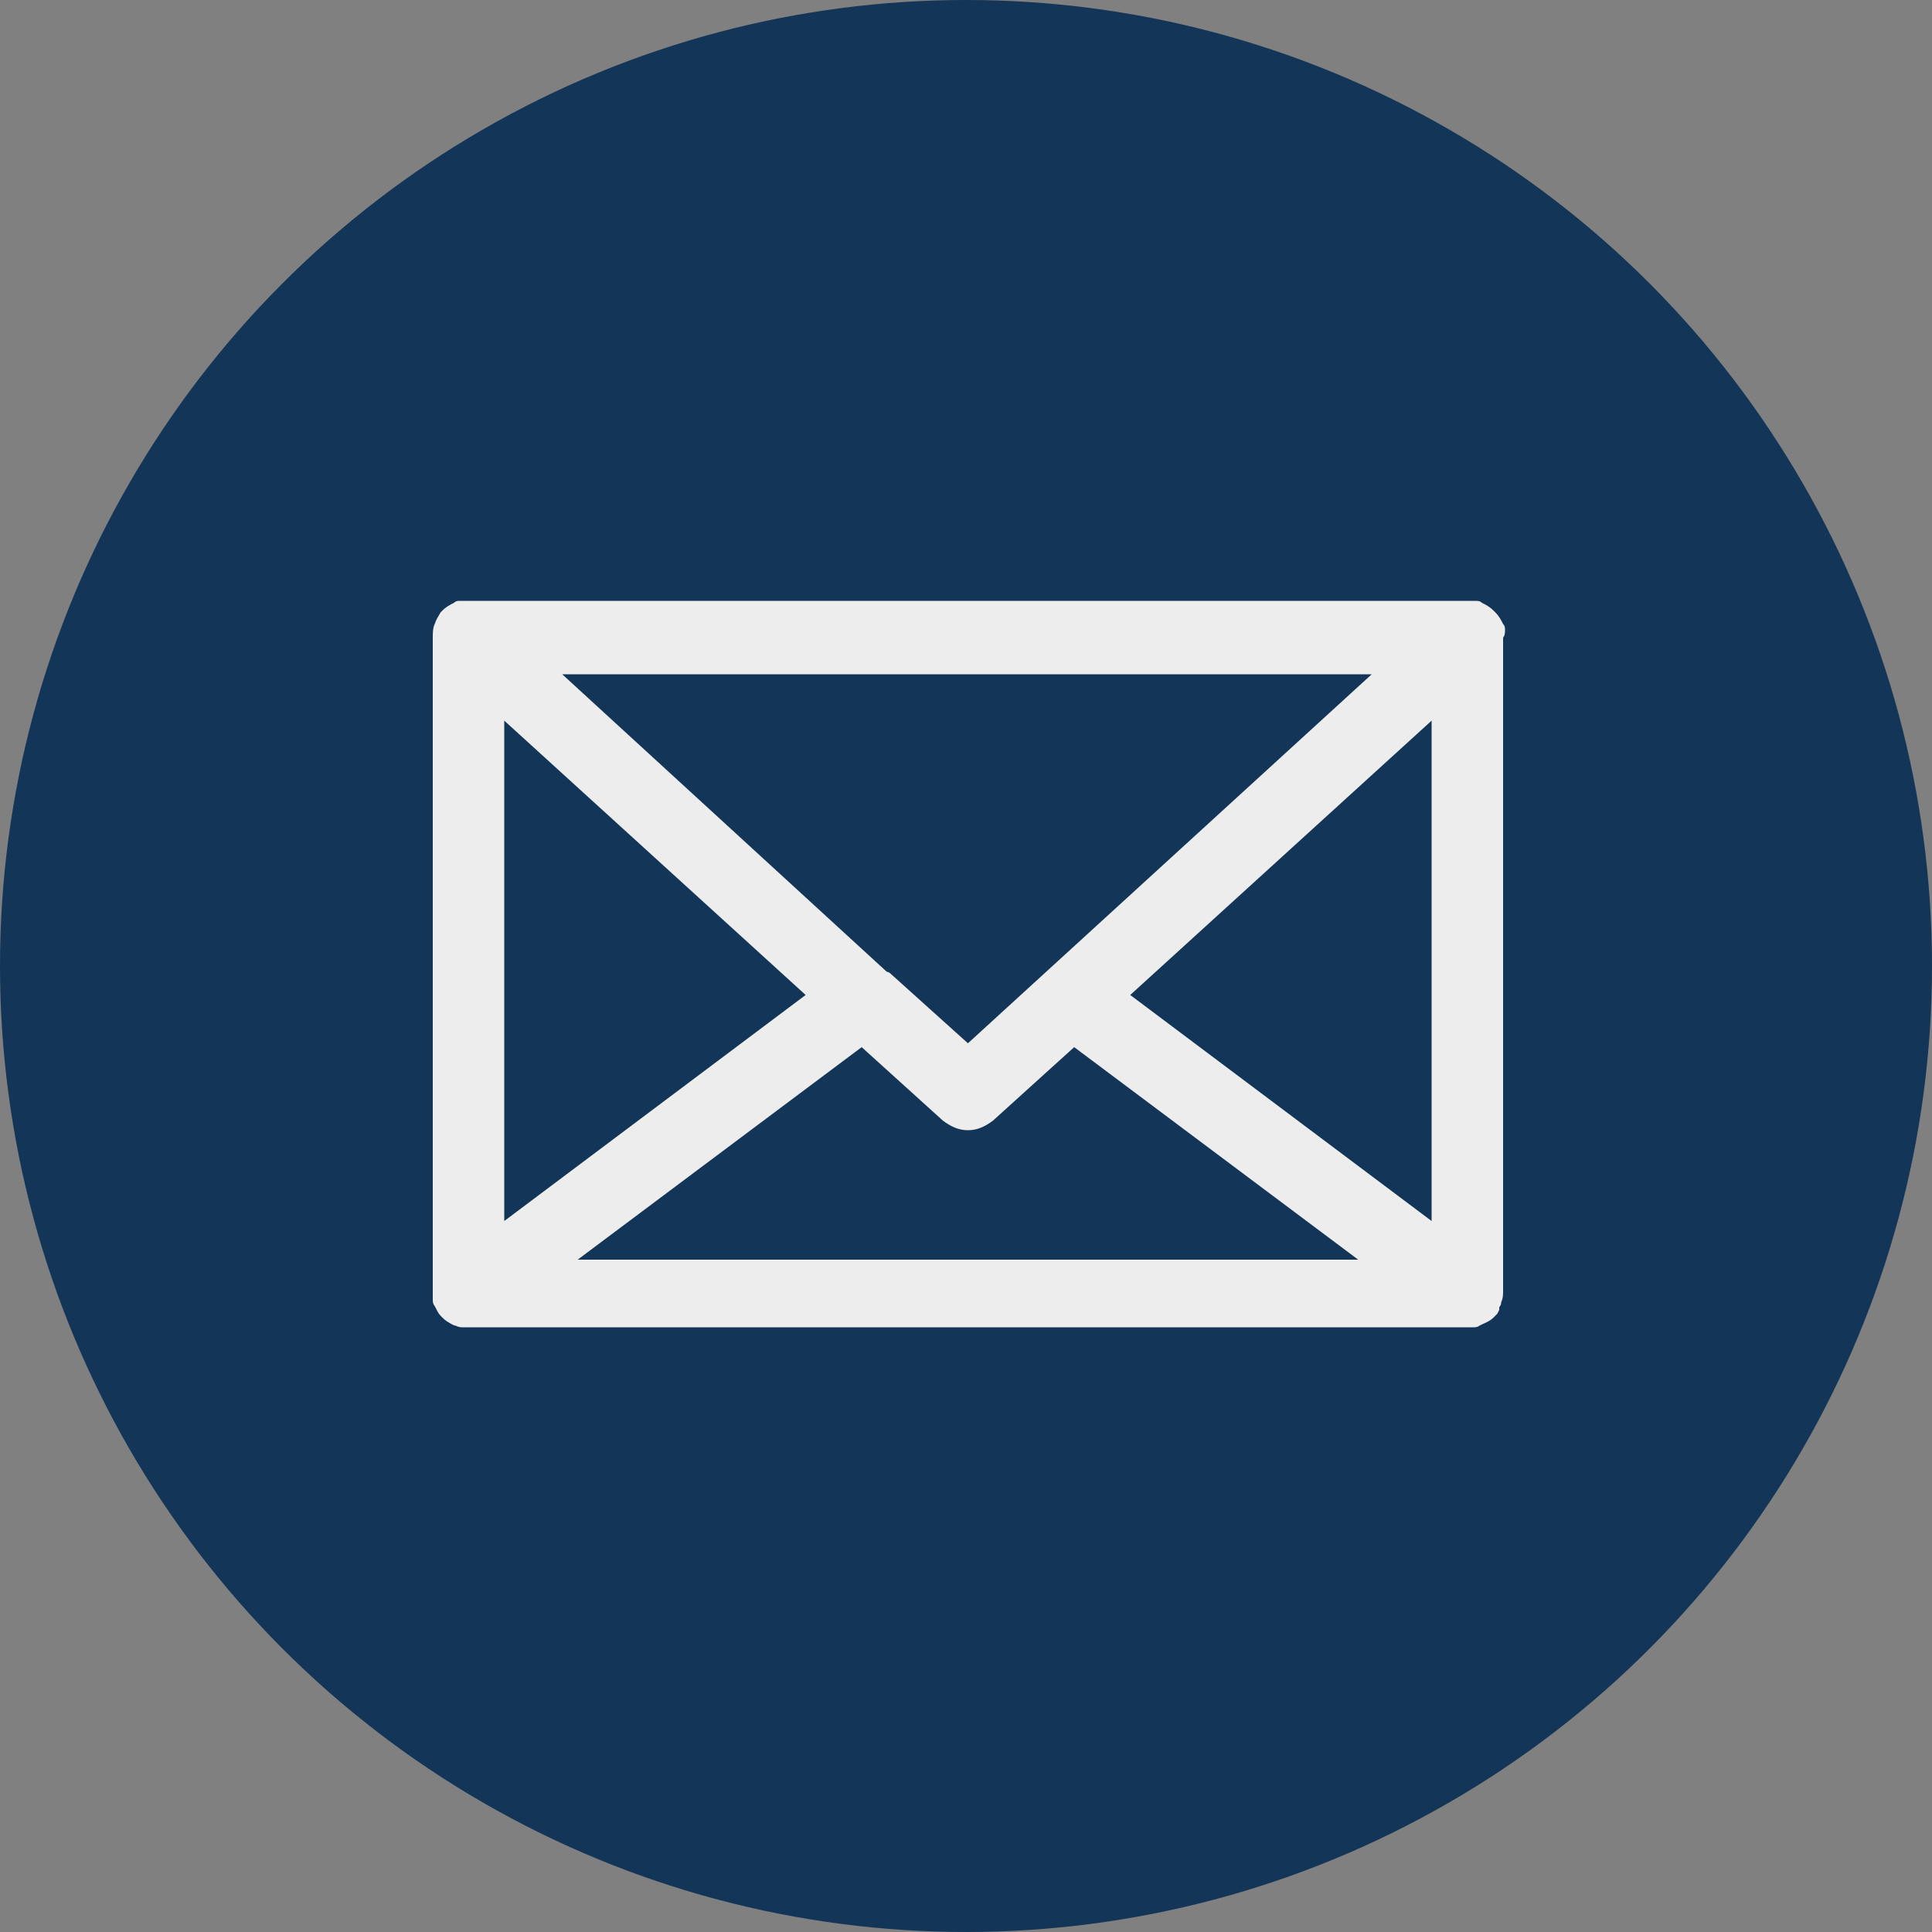
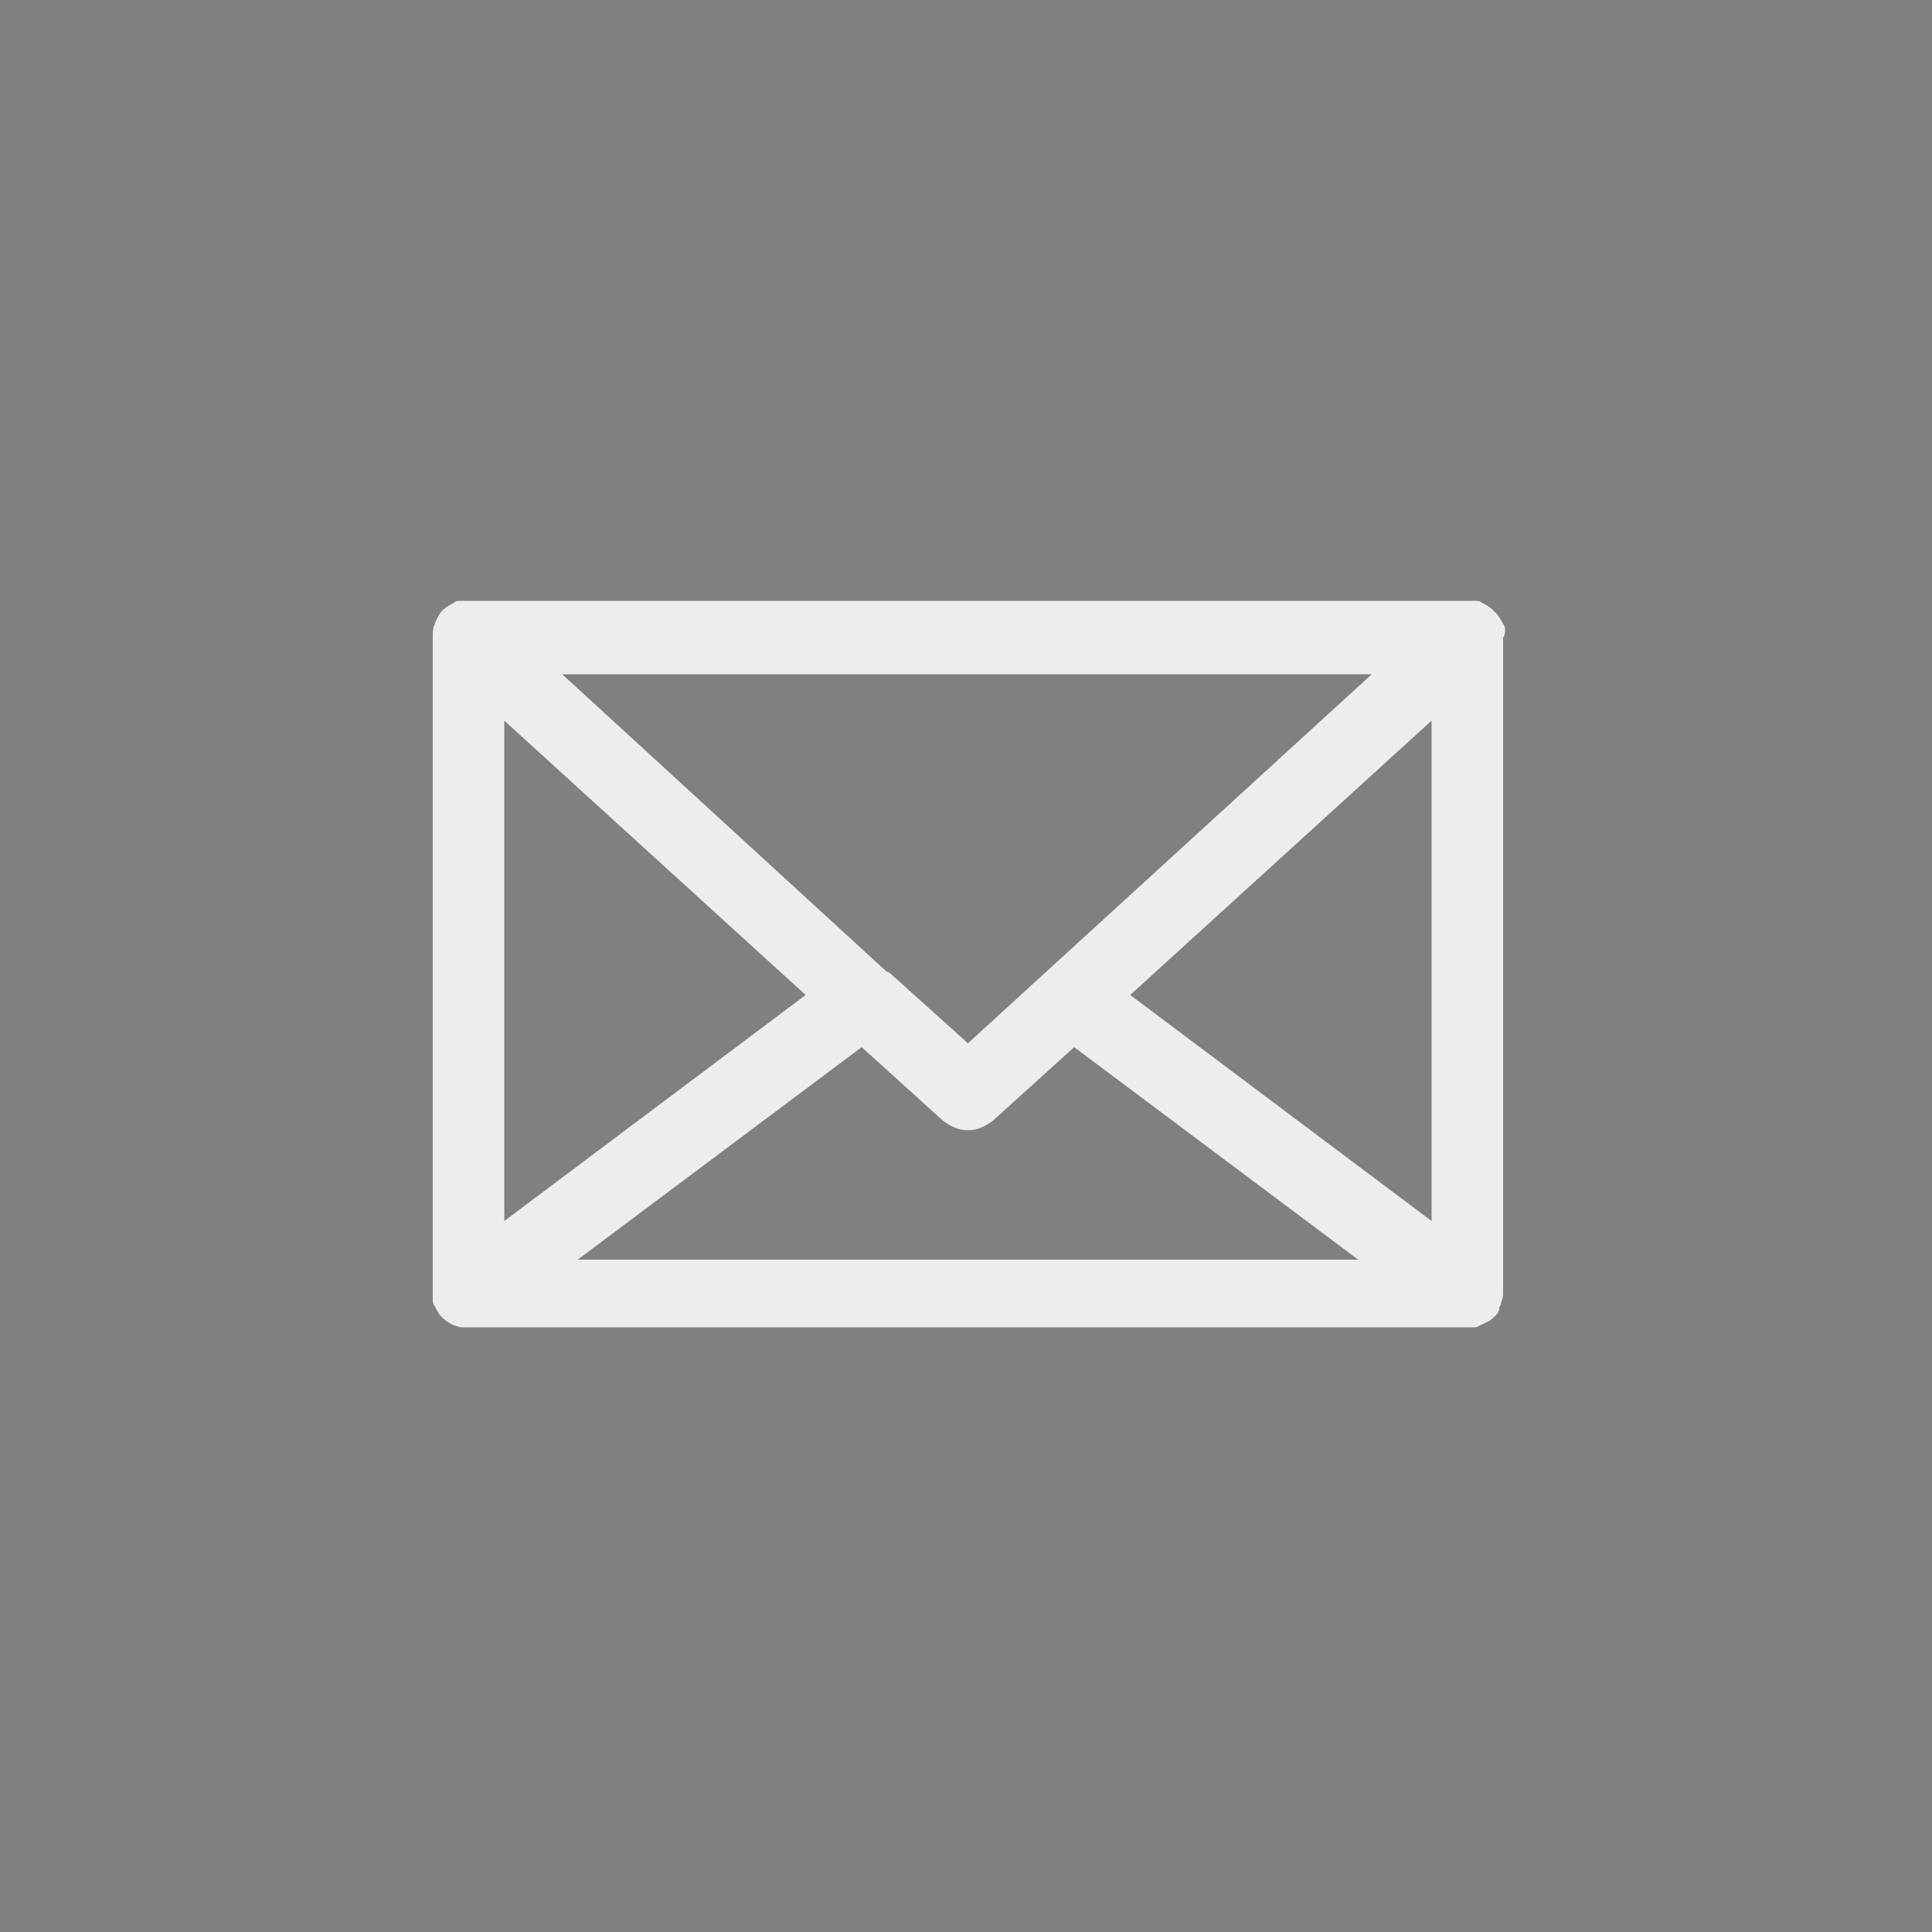
<svg xmlns="http://www.w3.org/2000/svg" viewBox="0 0 100 100">
  <rect x="0" y="0" width="100" height="100" fill="#808080" stroke="none" />
-   <path fill="transparent" d="M88.7,100H11.3C5,100,0,95,0,88.7V11.3C0,5,5,0,11.3,0h77.5C95,0,100,5,100,11.3v77.5C100,95,95,100,88.7,100z" />
-   <circle fill="#133557" cx="50" cy="50" r="50" />
+   <path fill="transparent" d="M88.7,100H11.3C5,100,0,95,0,88.7V11.3C0,5,5,0,11.3,0h77.5C95,0,100,5,100,11.3C100,95,95,100,88.7,100z" />
  <path fill="#EDEDED" d="M77.9,32.6c0-0.1,0-0.2-0.1-0.3c-0.1-0.2-0.2-0.4-0.4-0.6l-0.1-0.1c-0.2-0.2-0.4-0.3-0.6-0.4c-0.1-0.1-0.2-0.1-0.4-0.1c-0.1,0-0.2,0-0.3,0H24.2c-0.1,0-0.2,0-0.4,0c-0.1,0-0.2,0-0.3,0.1c-0.2,0.1-0.4,0.2-0.6,0.4l0,0l-0.1,0.1c-0.1,0.2-0.2,0.3-0.3,0.6c-0.1,0.2-0.1,0.5-0.1,0.7V67c0,0.1,0,0.3,0,0.3c0,0.2,0.1,0.3,0.1,0.3c0.1,0.2,0.2,0.4,0.3,0.5c0,0,0.1,0.1,0.1,0.1c0.2,0.2,0.4,0.3,0.6,0.4c0.1,0,0.2,0.1,0.4,0.1c0.1,0,0.2,0,0.3,0H76c0.1,0,0.2,0,0.3,0c0.2,0,0.3-0.1,0.3-0.1c0.2-0.1,0.5-0.2,0.7-0.4c0.1-0.1,0.1-0.1,0.2-0.2l0.1-0.2l0-0.1c0-0.1,0.1-0.1,0.1-0.3c0.1-0.2,0.1-0.4,0.1-0.6V33C77.9,32.9,77.9,32.7,77.9,32.6z M26.1,63.2V37.3l15.6,14.2L26.1,63.2z M50.1,58.5c0.5,0,0.9-0.2,1.3-0.5l4.2-3.8l14.7,11H29.9l14.7-11l4.2,3.8C49.2,58.3,49.6,58.5,50.1,58.5z M50.1,54l-4-3.6c0,0-0.1-0.1-0.2-0.1L29.1,34.9h41.9L50.1,54z M58.5,51.5l15.6-14.2v25.9L58.5,51.5z" />
</svg>